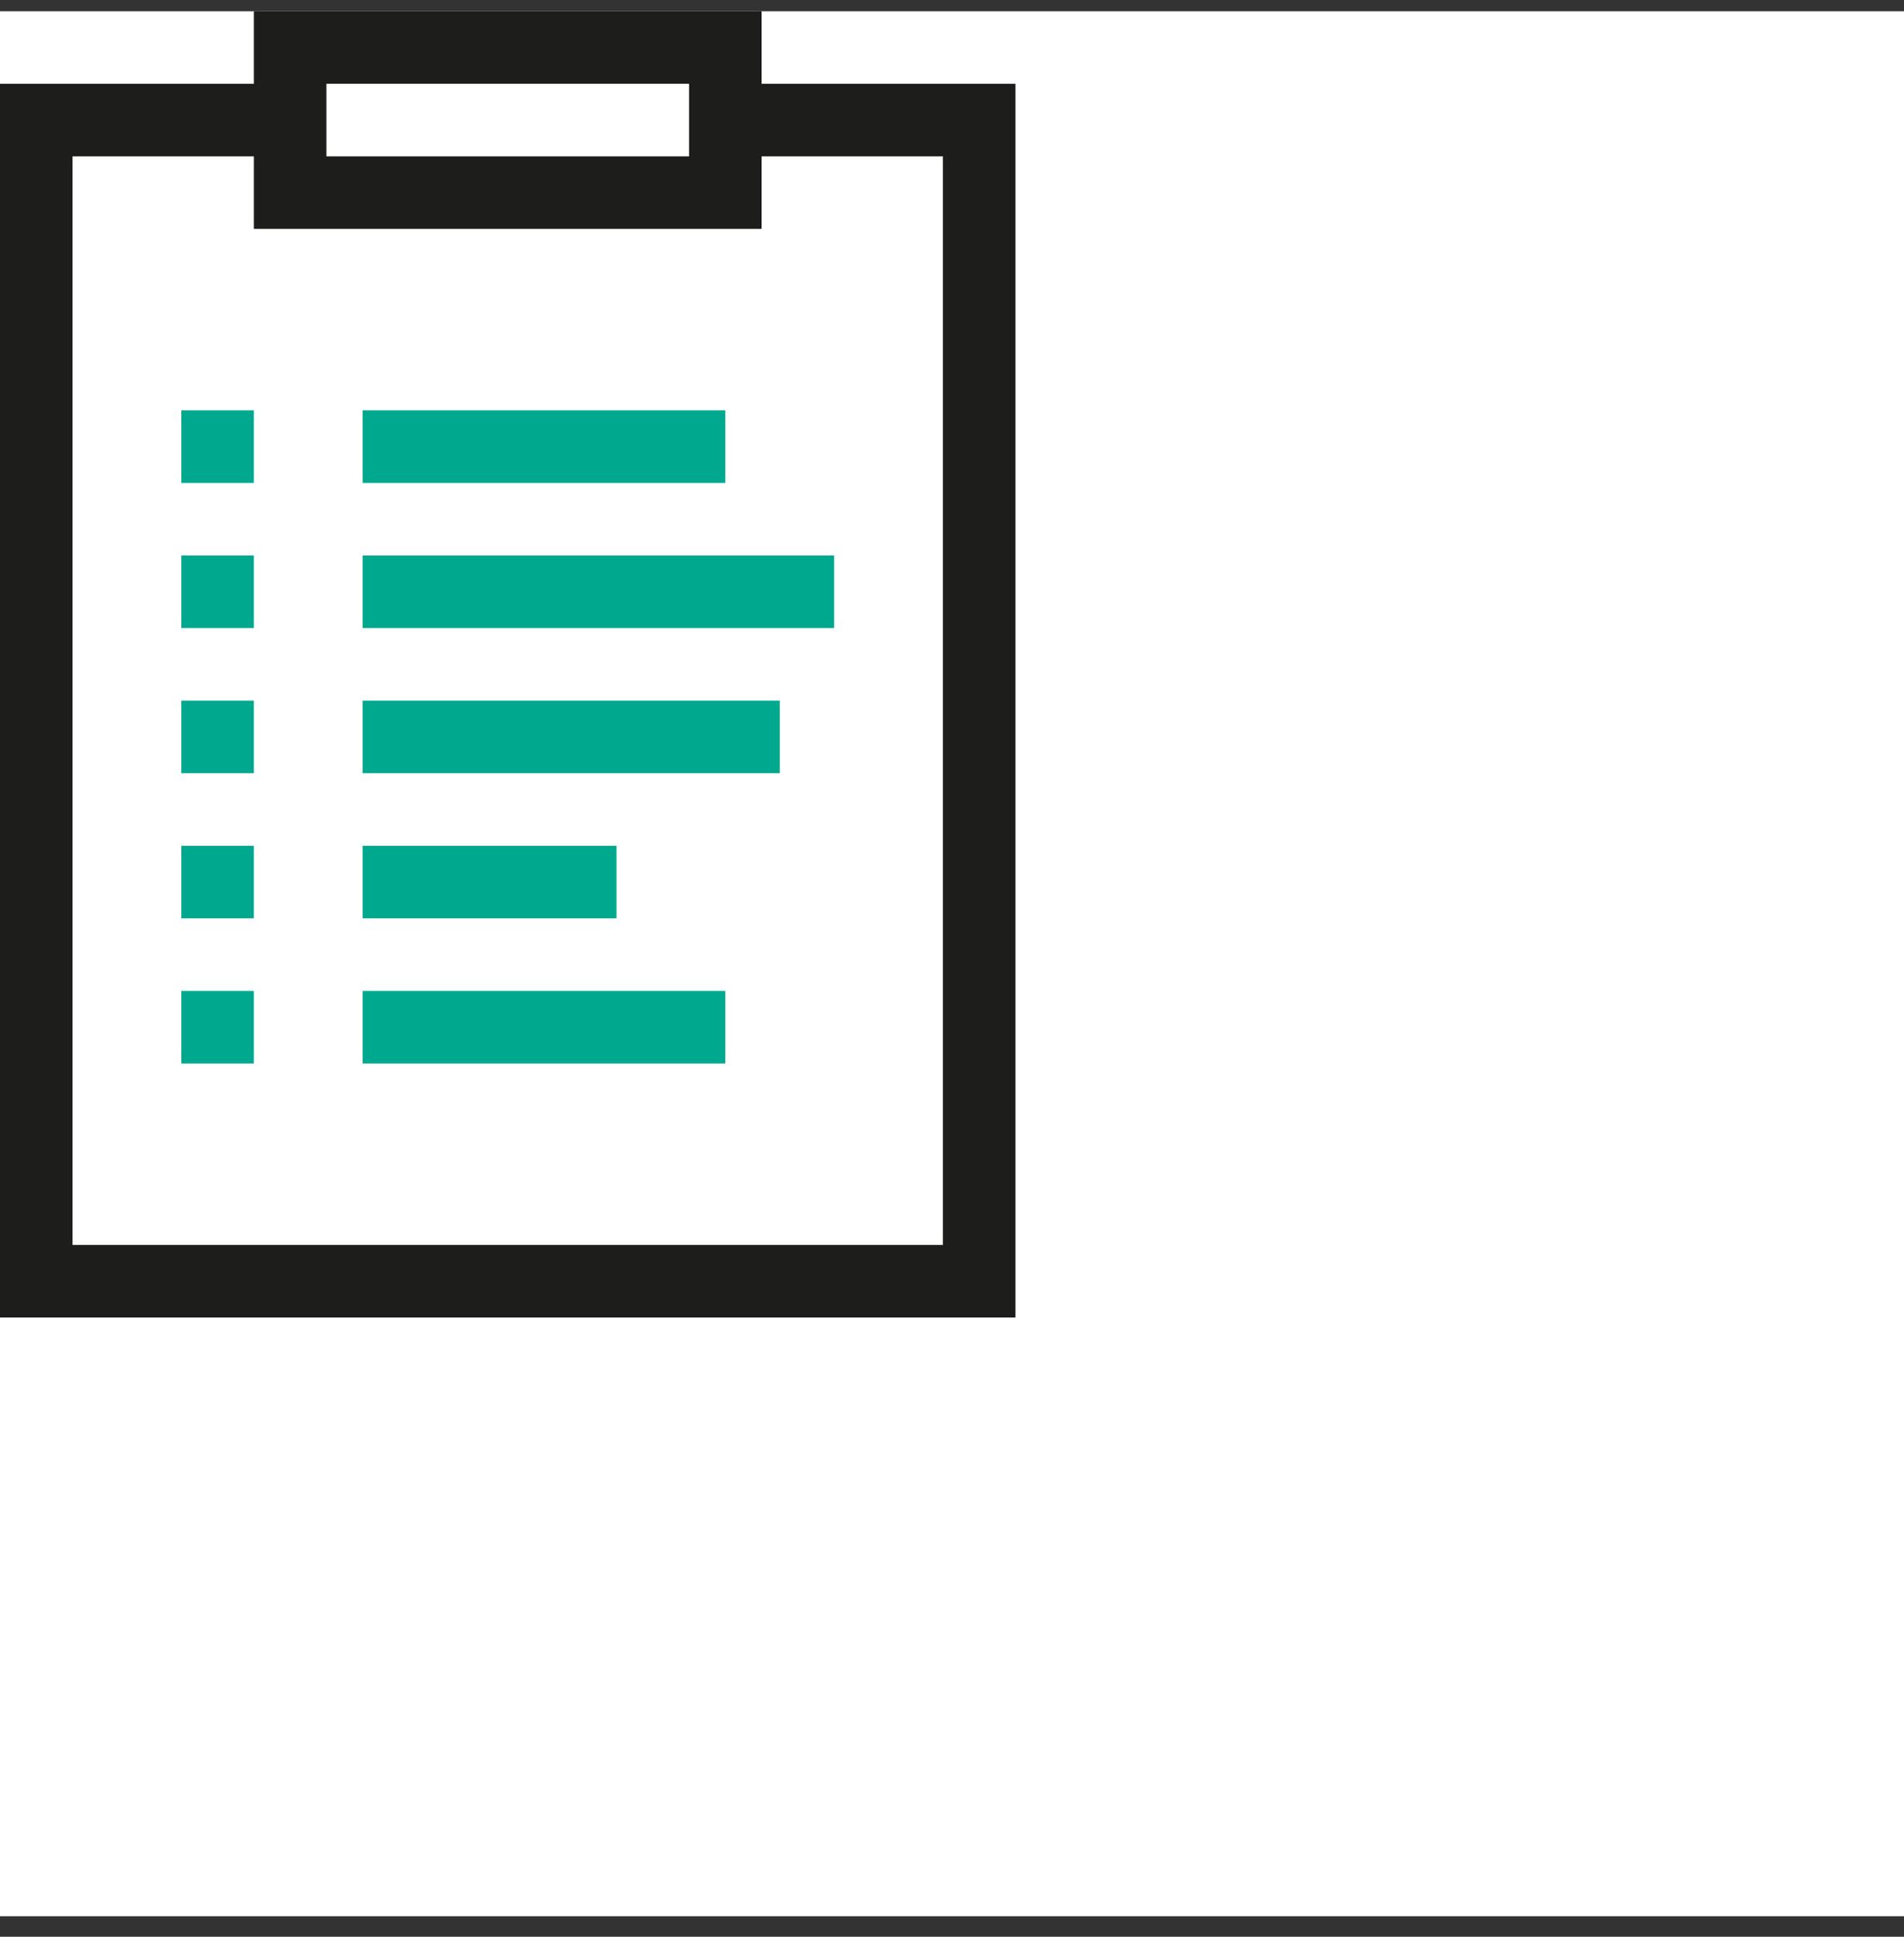
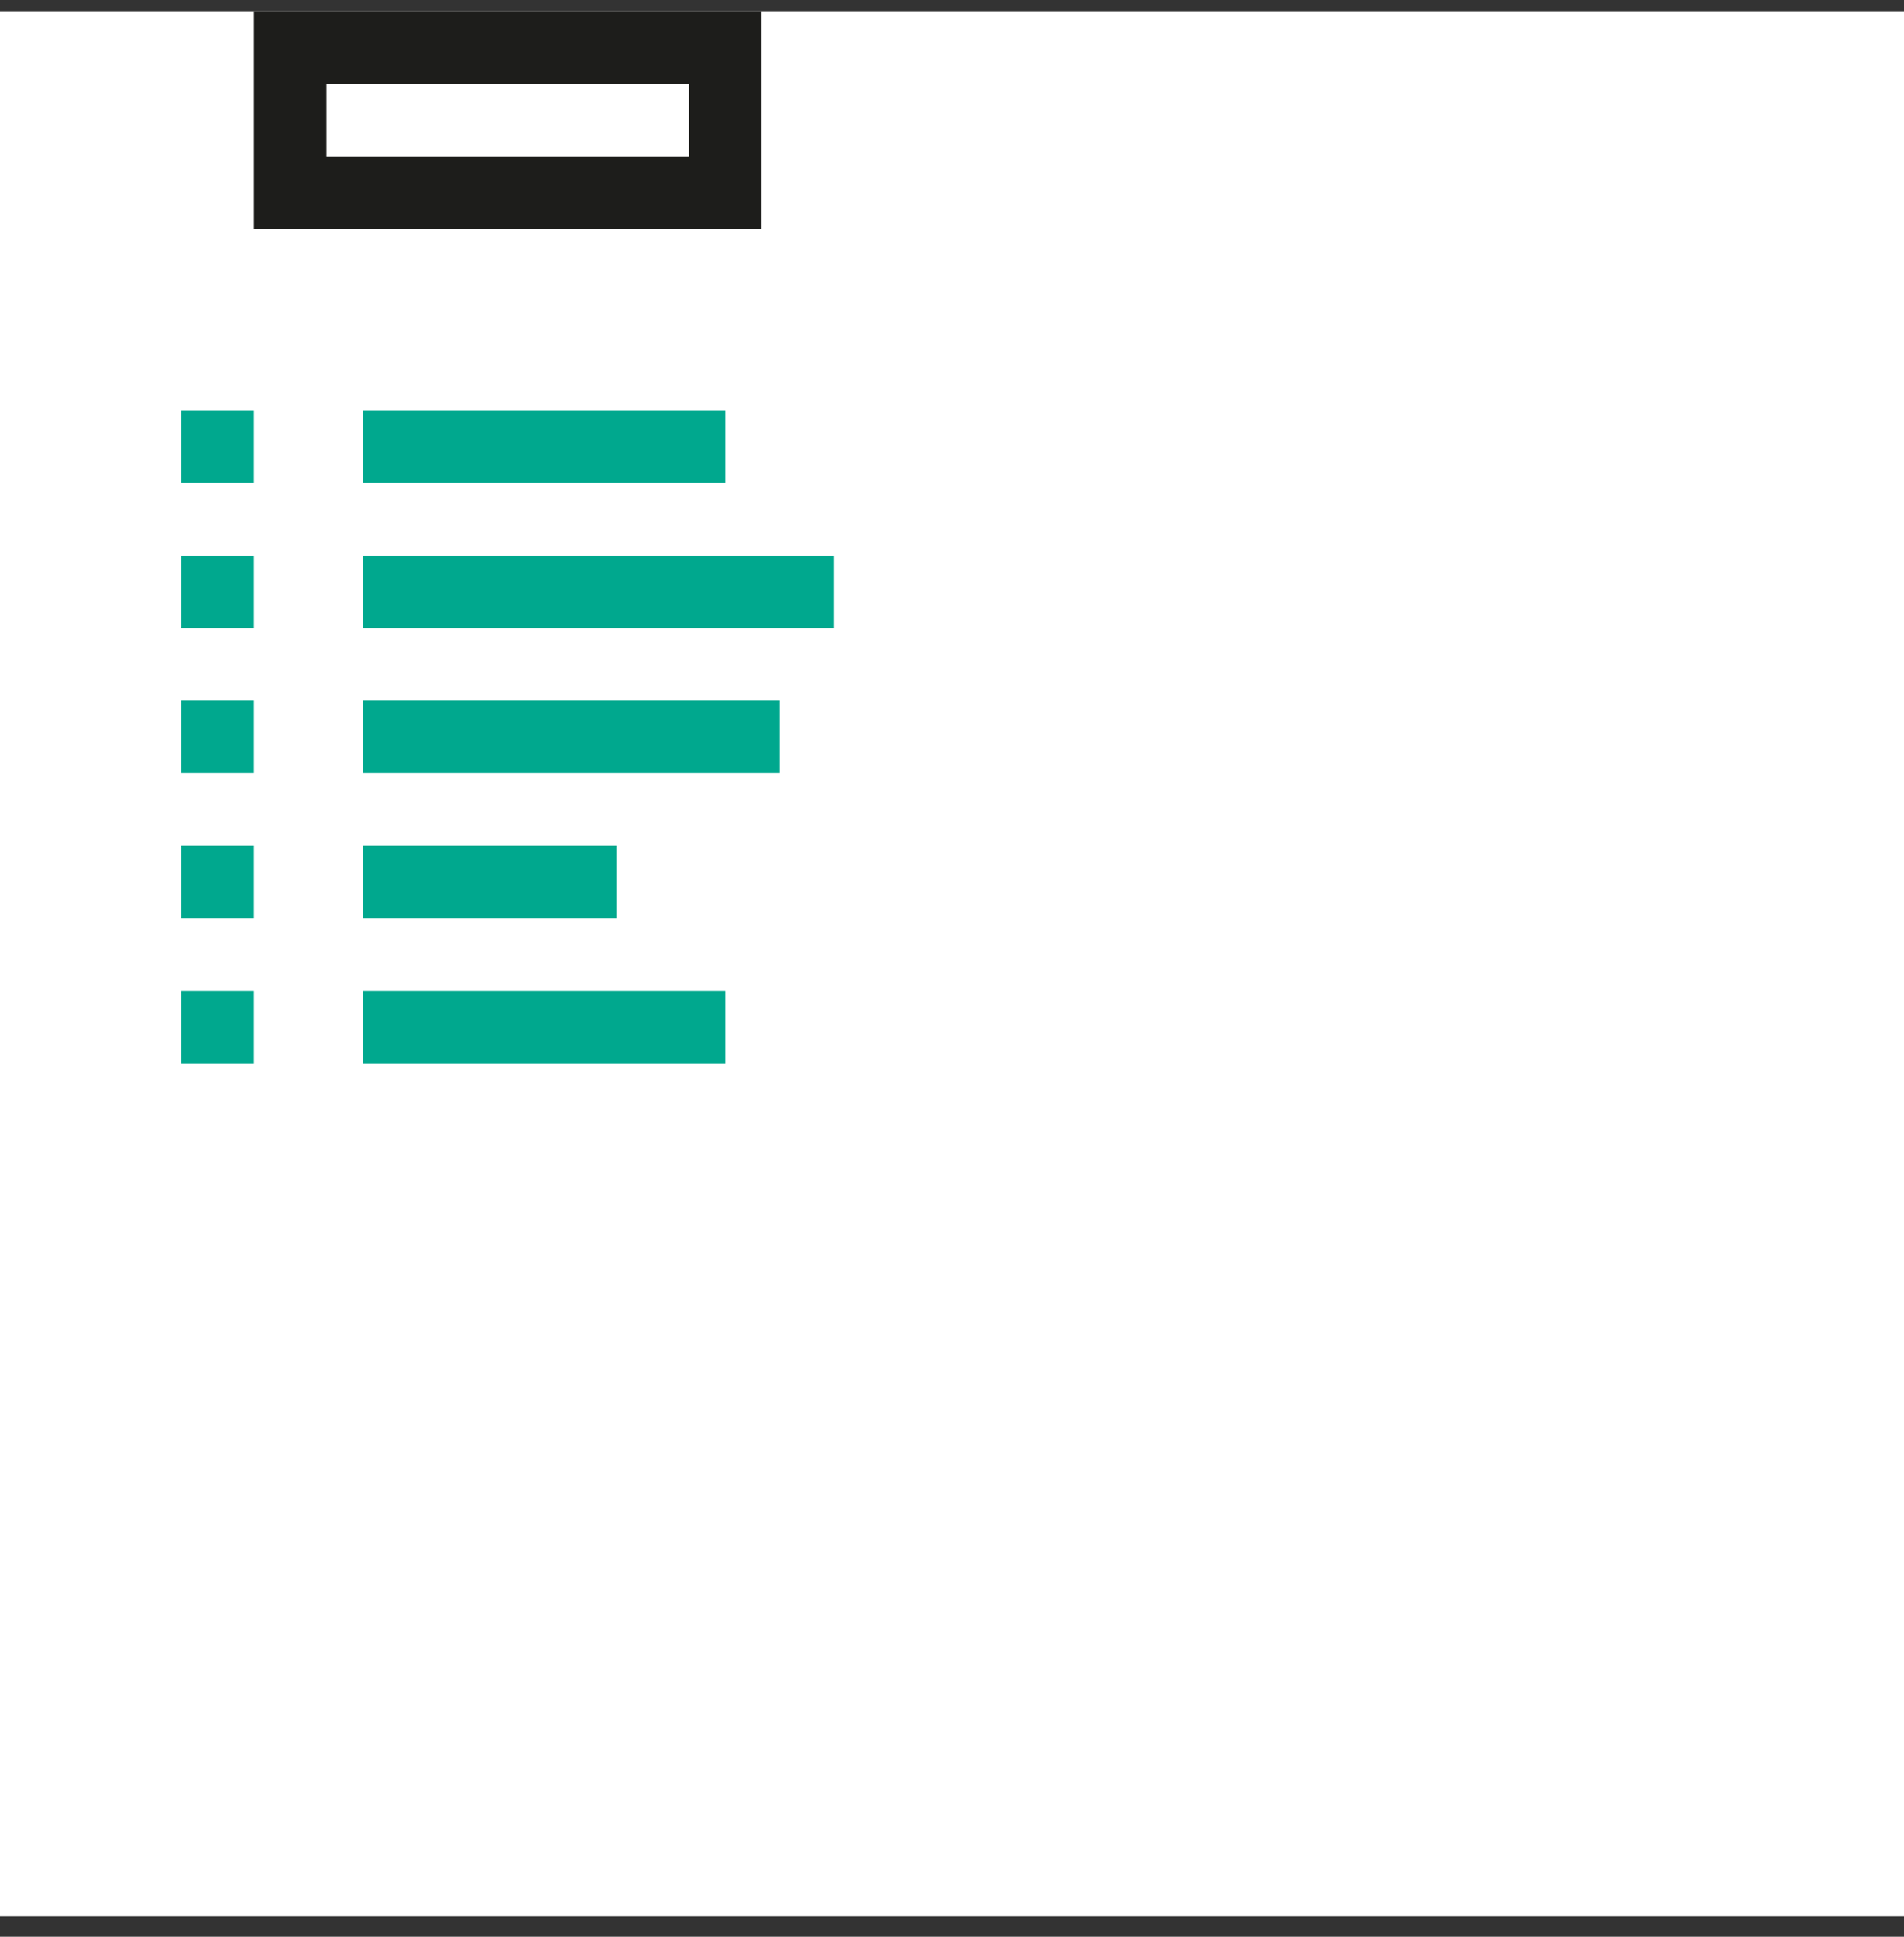
<svg xmlns="http://www.w3.org/2000/svg" width="60" height="61" viewBox="0 0 60 61" fill="none">
  <rect x="0" y="0" width="60" height="61" fill="#333333" stroke="none" />
  <g clip-path="url(#clip0_9705_20601)">
    <rect width="60" height="60" transform="translate(0 0.353)" fill="white" />
-     <path fill-rule="evenodd" clip-rule="evenodd" d="M0 2.639H9.143V4.925H2.286V39.21H29.714V4.925H22.857V2.639H32V41.496H0V2.639Z" fill="#1D1D1B" />
    <path fill-rule="evenodd" clip-rule="evenodd" d="M8 15.21H5.714V12.924H8V15.21ZM22.857 15.21H11.428V12.924H22.857V15.21ZM8 19.782H5.714V17.496H8V19.782ZM26.286 19.782H11.428V17.496H26.286V19.782ZM8 24.353H5.714V22.067H8V24.353ZM24.571 24.353H11.428V22.067H24.571V24.353ZM8 28.924H5.714V26.639H8V28.924ZM19.428 28.924H11.428V26.639H19.428V28.924ZM8 33.496H5.714V31.21H8V33.496ZM22.857 33.496H11.428V31.21H22.857V33.496Z" fill="#00A88E" />
    <path fill-rule="evenodd" clip-rule="evenodd" d="M21.714 2.639H10.286V4.924H21.714V2.639ZM8 0.353V7.21H24V0.353H8Z" fill="#1D1D1B" />
  </g>
  <defs>
    <clipPath id="clip0_9705_20601">
      <rect width="60" height="60" fill="white" transform="translate(0 0.353)" />
    </clipPath>
  </defs>
</svg>